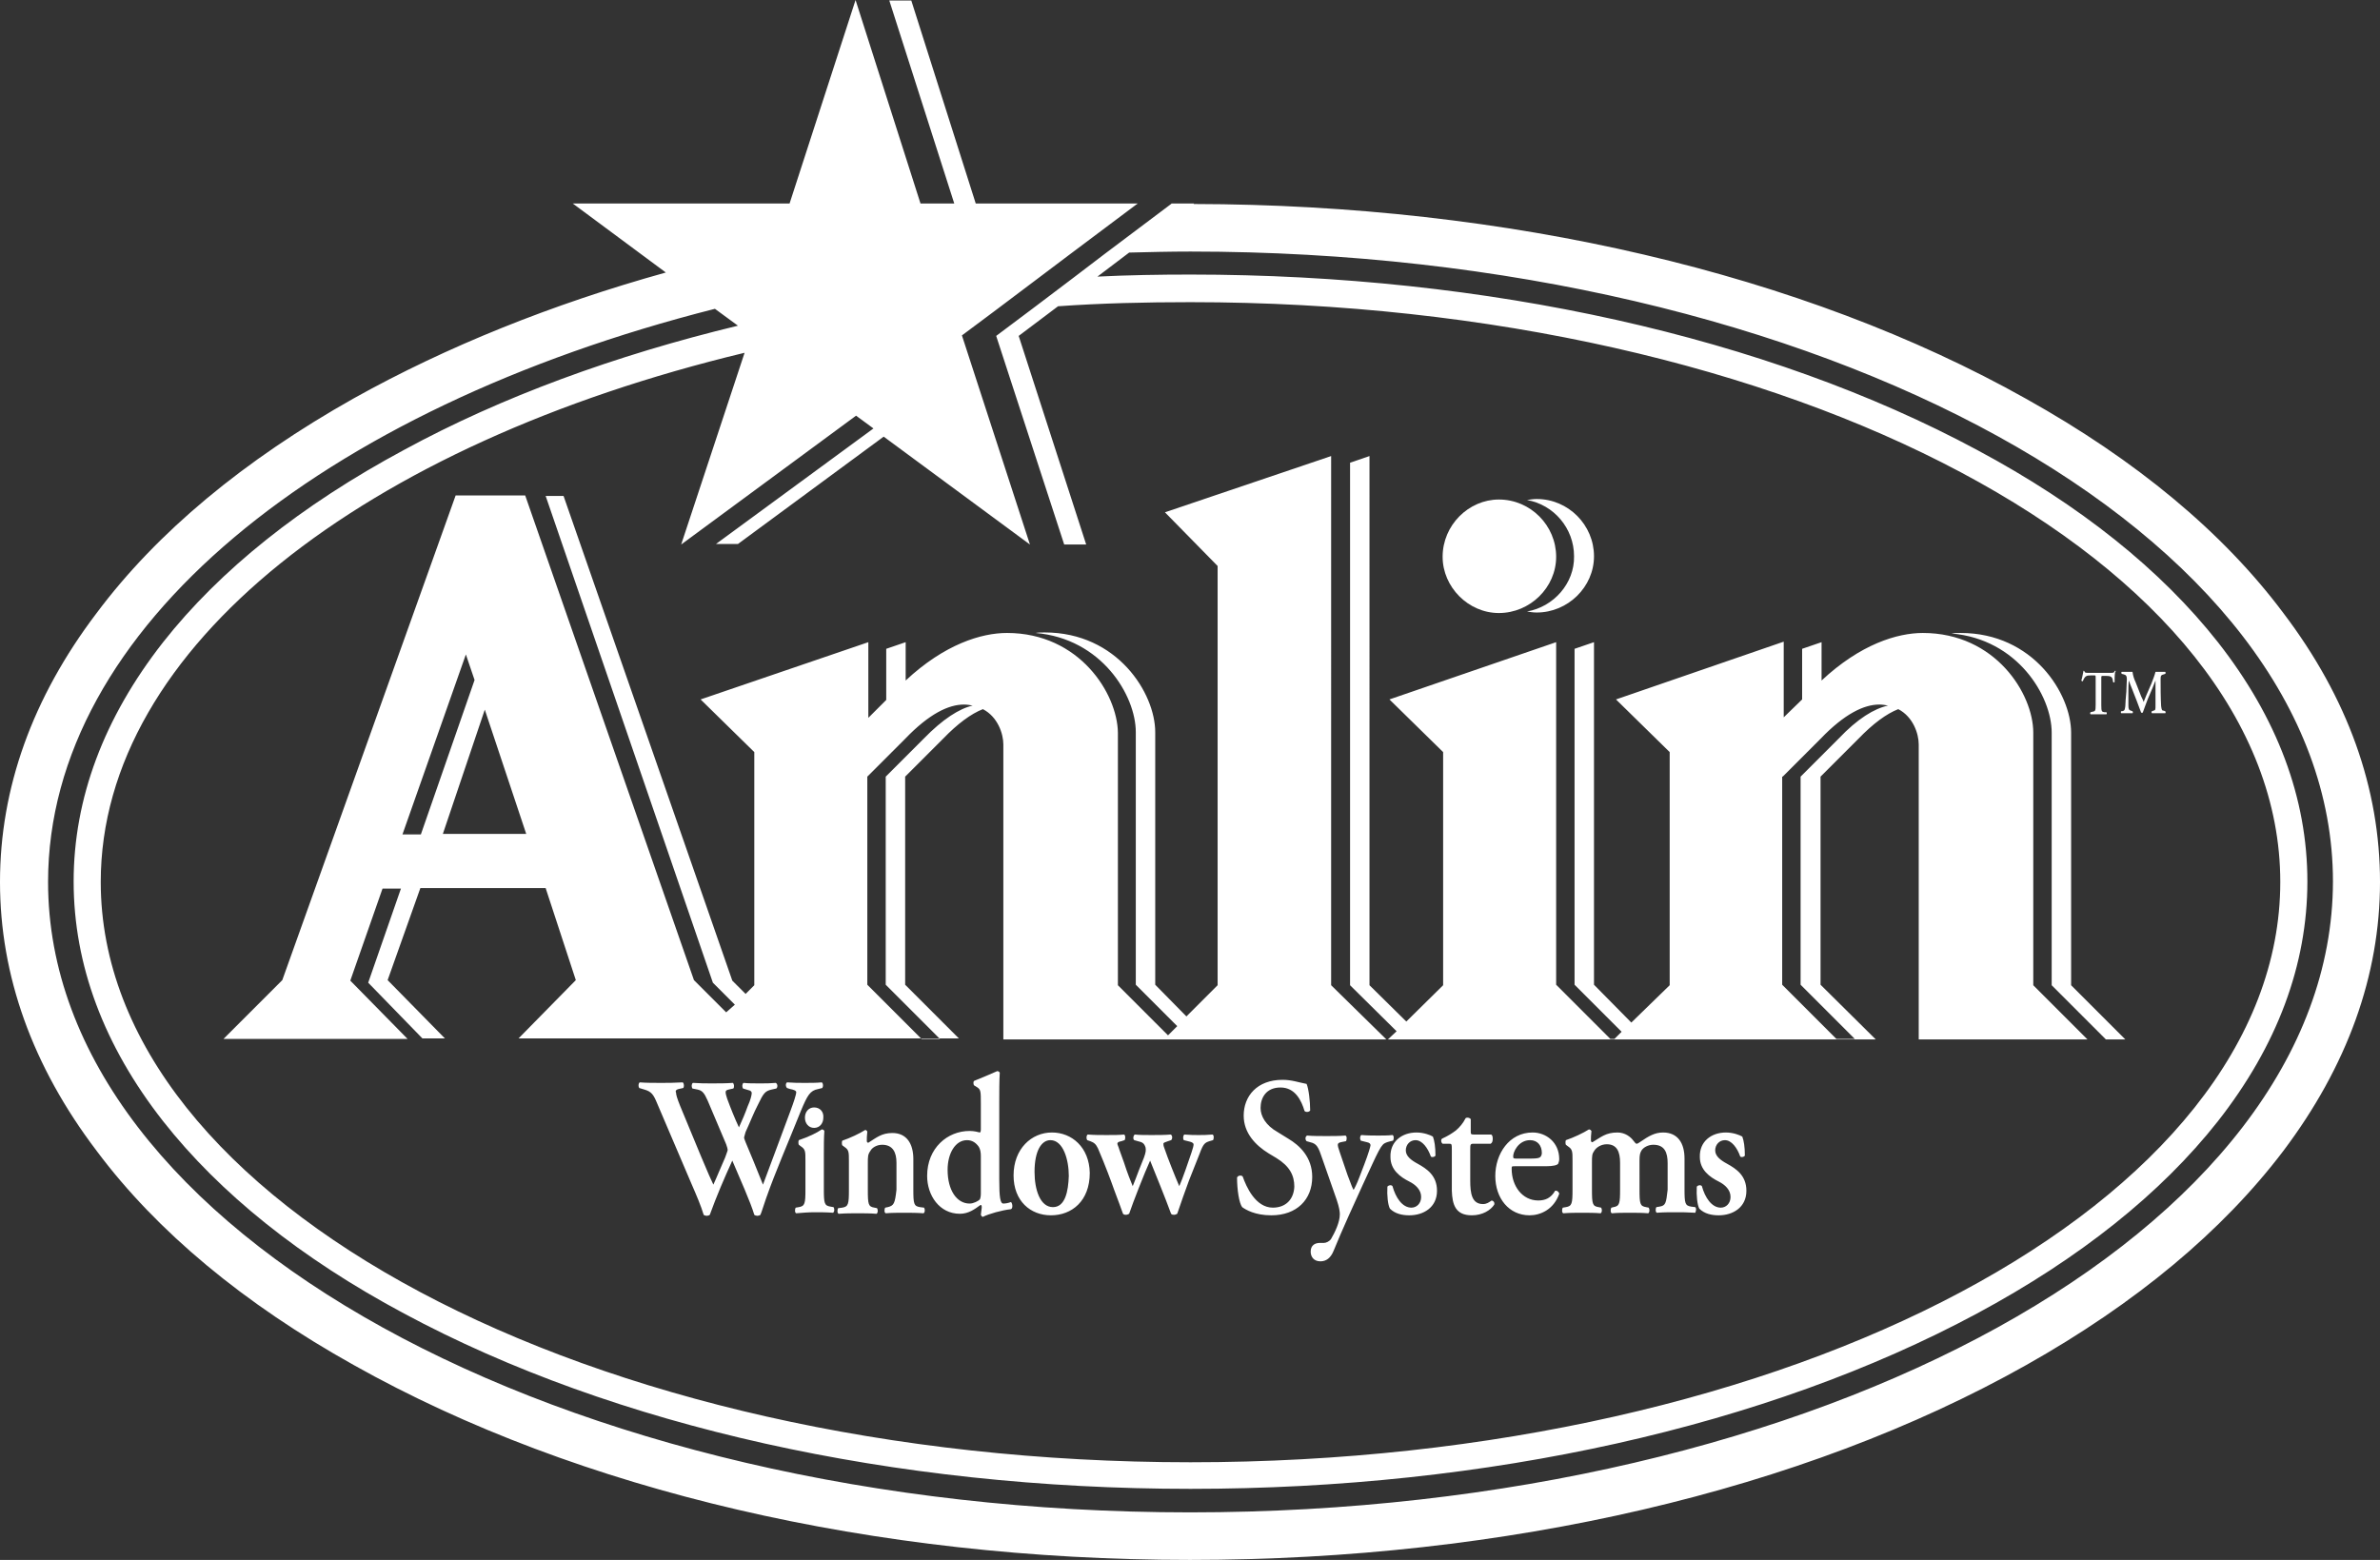
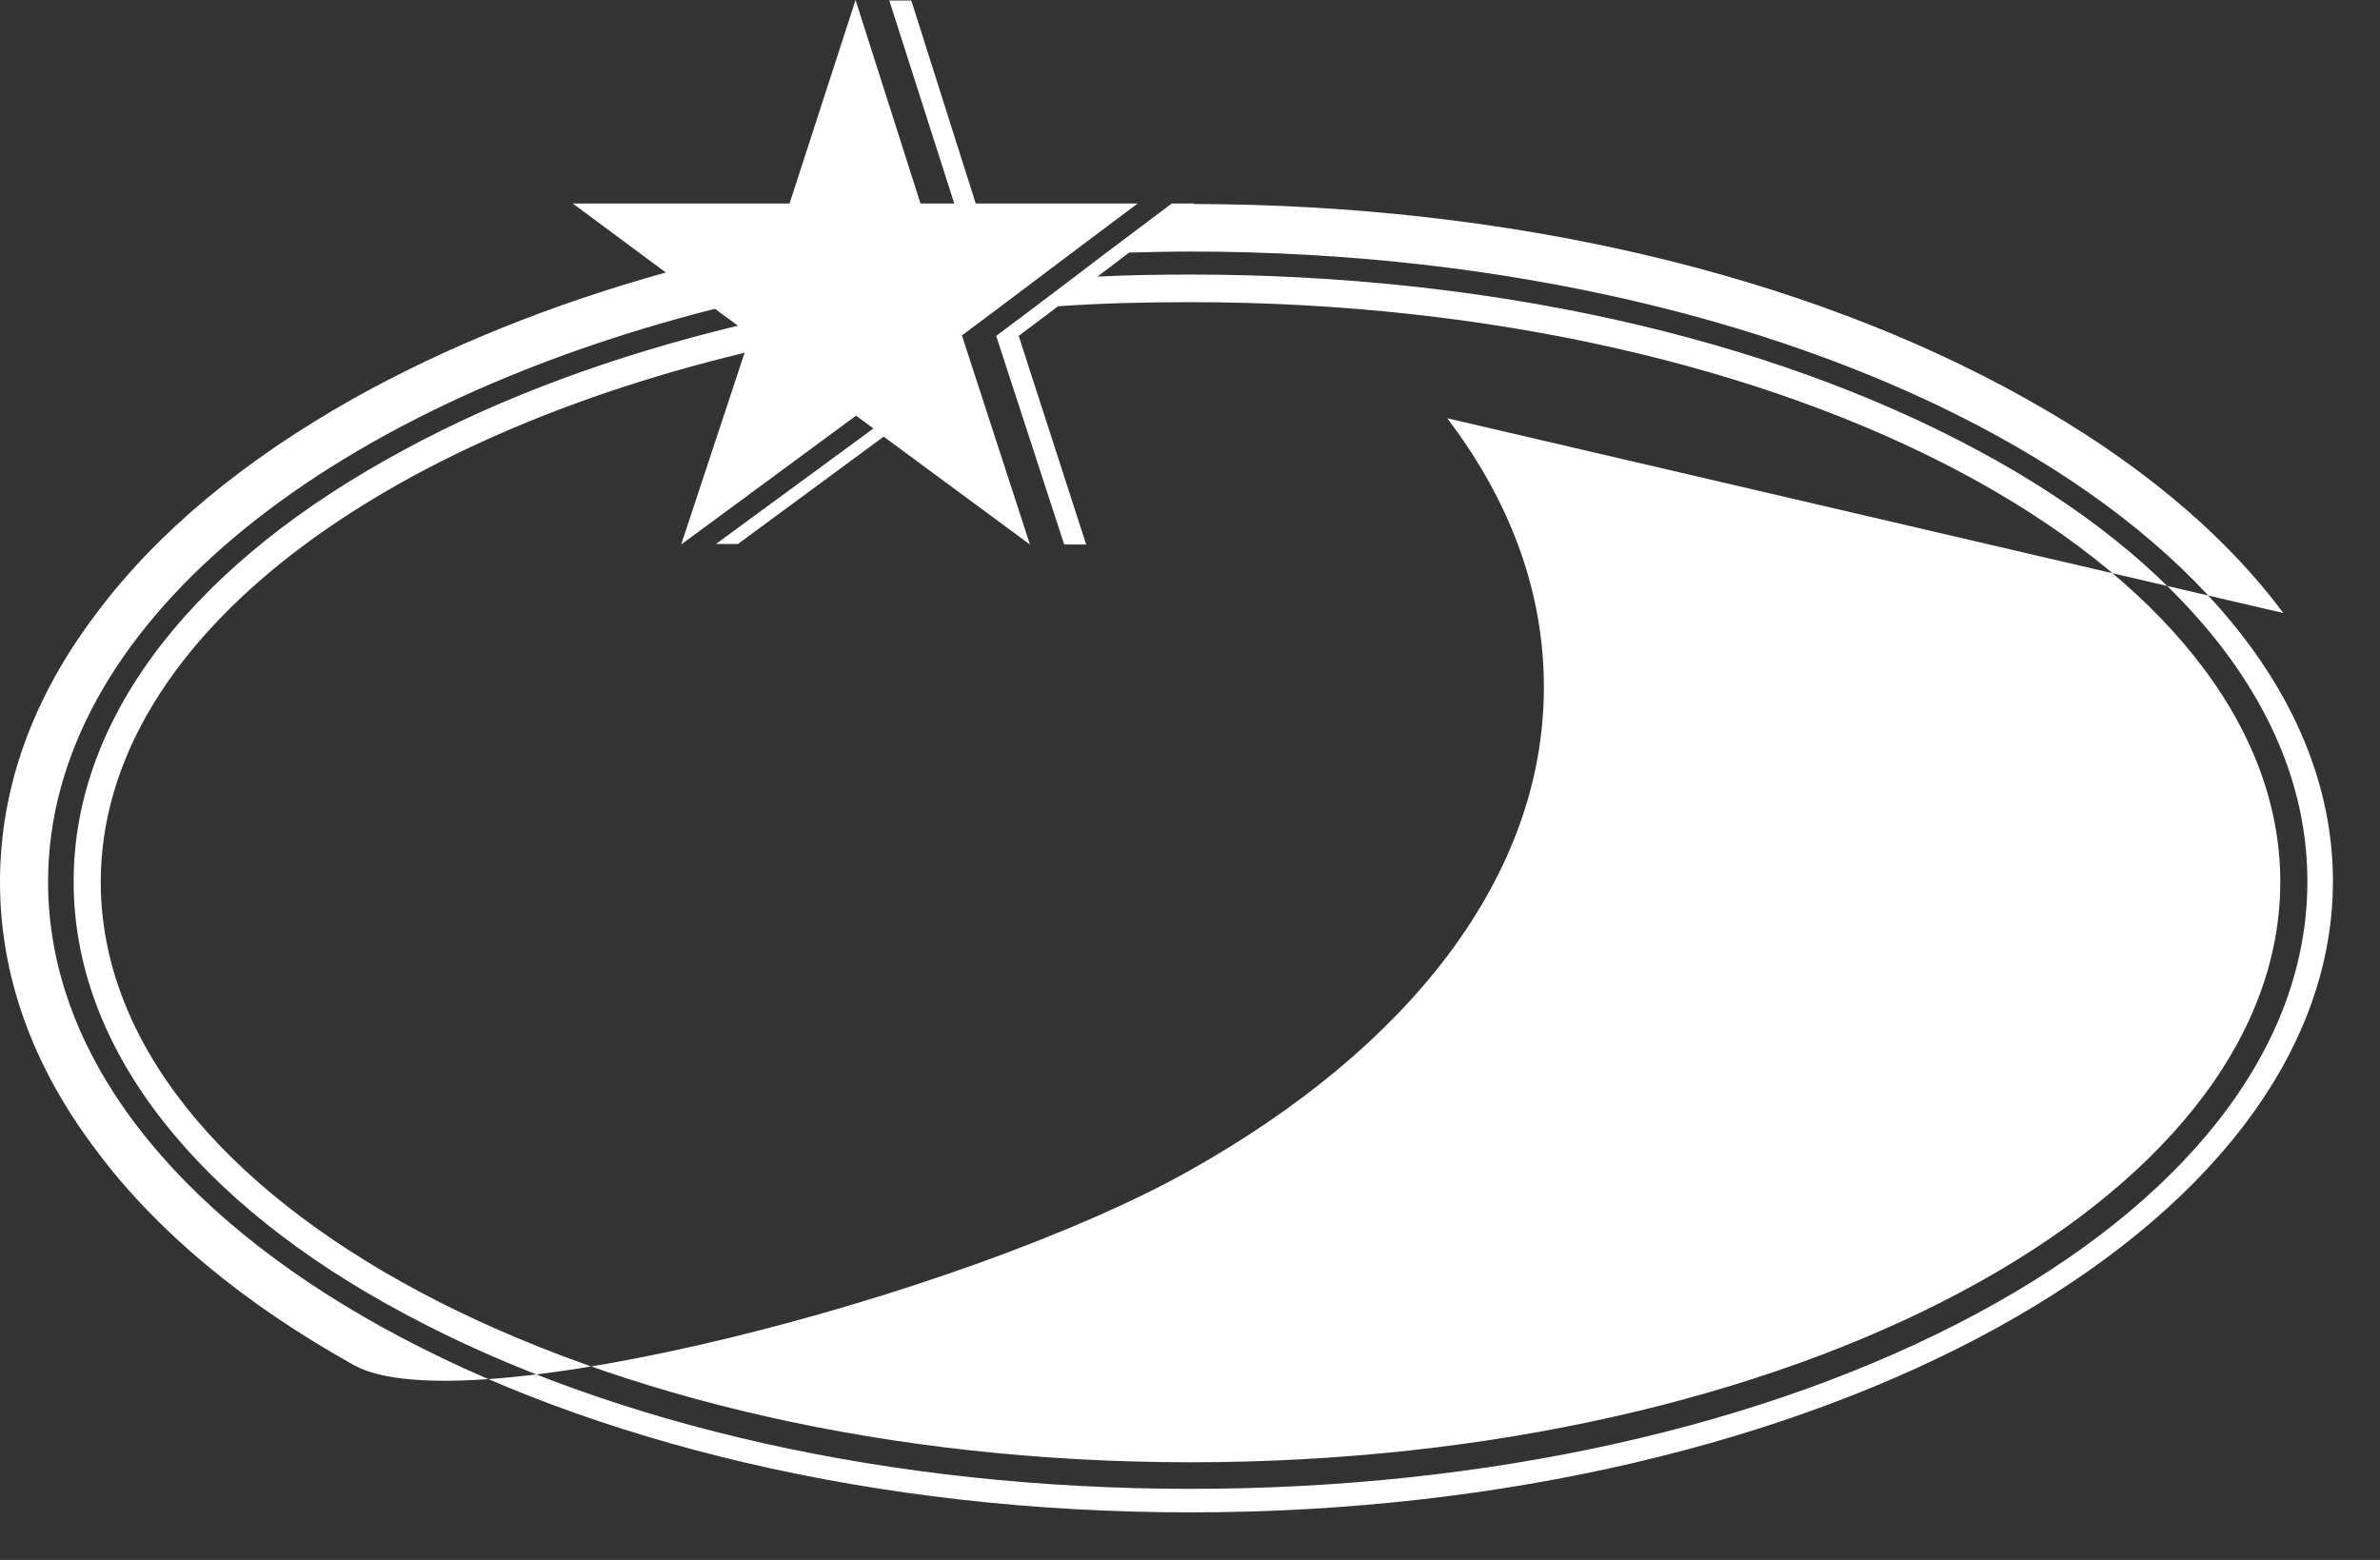
<svg xmlns="http://www.w3.org/2000/svg" version="1.1" id="Layer_1" x="0" y="0" viewBox="0 0 465.4 305.1" xml:space="preserve">
  <rect x="0" y="0" width="465.4" height="305.1" fill="#333333" stroke="none" />
  <g fill="#FFF">
-     <path d="M132.7 213l.9-.2c.2-.2.2-.9-.1-1.1-1.7.1-3 .1-4.2.1-1.5 0-2.9 0-4.2-.1-.3.2-.3.8-.1 1.1l1 .3c1.4.4 1.8 1 2.5 2.7l6.7 15.7c1 2.3 1.9 4.4 2.4 6.1.1.1.4.2.6.2.2 0 .5-.1.6-.2 1.3-3.6 2.8-7.1 4.4-10.6 1.4 3.3 3.6 8.2 4.3 10.6.1.1.4.2.6.2.2 0 .5-.1.6-.2.3-.7.6-1.8 1.1-3.2 1.9-5.4 4.2-10.6 6.8-17.1 1.3-3.1 1.8-4 3.4-4.3l.8-.2c.2-.3.2-.9-.1-1.1-1.1.1-2.1.1-3.3.1-1.2 0-2.2 0-3.5-.1-.3.2-.3.8 0 1.1l.6.2c.6.1 1.2.3 1.2.6 0 .5-.5 2-1.1 3.6-1.8 4.9-3.7 9.9-5.4 14.5-.3-.7-1.2-3-1.9-4.7l-1.5-3.6c-.2-.5-.3-.8-.3-.9 0-.1.2-.7.3-1.1.8-1.7 1.6-3.8 2.4-5.3 1.1-2.3 1.4-2.7 2.7-3l.9-.2c.3-.2.3-.9-.1-1.1-1.1.1-1.9.1-3.1.1-1.3 0-2.3 0-3.2-.1-.3.2-.3.8-.1 1.1l1 .3c.5.1.7.3.7.6s-.2 1.3-.8 2.6c-.5 1.4-1.1 2.8-1.7 4.1-.8-1.7-1.6-3.7-2.3-5.6-.2-.6-.3-1-.3-1.3 0-.3.2-.4.6-.5l.9-.2c.2-.2.2-.9-.1-1.1-1.4.1-2.7.1-4.1.1-1.2 0-2.3 0-3.7-.1-.3.2-.3.8-.1 1.1l1 .2c.9.2 1.3.6 2 2.2l3.6 8.5c.2.5.3 1 .3 1.1 0 .2-.3.9-.5 1.5-.9 2-1.6 3.8-2.3 5.3-.3-.6-1.2-2.6-2.4-5.5l-4.1-9.9c-.6-1.5-.8-2.2-.8-2.6-.2-.4.1-.6.5-.7zM159.2 237.1c1.3 0 2.4 0 3.7.1.3-.2.3-.8.1-1.1l-.6-.1c-1.2-.2-1.3-.6-1.3-3.5v-6.6c0-1.6 0-3.4.1-4.7-.1-.2-.3-.3-.5-.3-1 .7-2.7 1.5-4.5 2.1-.1.2-.1.7 0 .9l.4.3c.9.6.9 1 .9 2.8v5.6c0 2.8-.1 3.3-1.3 3.5l-.6.1c-.2.3-.2 1 .1 1.1 1.2-.1 2.4-.2 3.5-.2z" />
-     <path d="M159.2 216.6c-1.1 0-1.8.9-1.8 2s.7 2 1.8 2 1.8-.9 1.8-2c.1-1.2-.7-2-1.8-2zM173.6 236.1l-.5.1c-.2.3-.2 1 .1 1.1 1.2-.1 2.4-.1 3.5-.1 1.3 0 2.5 0 3.9.1.3-.2.3-.8.1-1.1l-.8-.1c-1.2-.2-1.3-.6-1.3-3.5v-5.9c0-3-1.3-5.1-4.1-5.1-2.1 0-3.1.9-4.7 1.9-.2 0-.3-.1-.3-.4 0-.3 0-1 .1-1.8-.1-.1-.2-.3-.4-.3-1.1.7-3 1.6-4.5 2.1-.1.2-.1.7 0 .9l.4.3c.9.6.9 1 .9 2.8v5.6c0 2.8-.1 3.3-1.3 3.5l-.8.1c-.2.3-.2 1 .1 1.1 1.4-.1 2.6-.1 3.7-.1 1.3 0 2.4 0 3.7.1.3-.2.3-.8.1-1.1l-.5-.1c-1.2-.2-1.3-.6-1.3-3.5v-5.1c0-1.4 0-1.8.5-2.5.3-.6 1.2-1.2 2.3-1.2 2.1 0 2.8 1.5 2.8 3.5v5.3c-.3 2.7-.5 3.1-1.7 3.4zM191.8 237.6c.1.2.2.4.4.4 1.2-.6 3.7-1.3 5.5-1.5.4-.2.3-1.1 0-1.4-.5.2-1.1.3-1.5.3-.6 0-.8-1.2-.8-4.7v-15.3c0-1.7 0-4 .1-5.6-.1-.2-.3-.3-.5-.3-1.4.6-3.2 1.4-4.5 1.9-.2.1-.2.7 0 .9l.5.3c.8.5.8.8.8 3.3v5c0 .4-.1.6-.2.6-.4-.1-1.1-.3-2-.3-4.3 0-8.3 3.3-8.3 8.8 0 3.8 2.4 7.4 6.4 7.4 1.7 0 2.9-.9 4-1.7h.2c.1.2.1.5 0 1.1l-.1.8zm0-4.1c0 .5-.1.9-.2 1.1-.3.3-1.2.8-2 .8-2.5 0-4.3-2.6-4.3-6.6 0-3.2 1.5-5.8 3.8-5.8 1.1 0 1.8.6 2.3 1.3.3.5.4 1.1.4 1.8v7.4zM205.7 221.5c-4 0-7.5 3.2-7.5 8.4 0 5 3.3 7.8 7.3 7.8 4.1 0 7.6-2.8 7.6-8.3-.1-5-3.5-7.9-7.4-7.9zm.2 14.6c-2.5 0-3.6-3.4-3.6-6.9 0-4.2 1.4-6.2 3.1-6.2 2.5 0 3.6 3.8 3.6 7-.1 3-.7 6.1-3.1 6.1zM214.7 224.6c1.5 3.5 2.6 6.5 3.2 8.2.7 1.8 1.4 3.8 1.7 4.6.2.2.4.2.6.2.2 0 .4-.1.6-.2.7-2.1 3-8 4.1-10.4 1 2.5 2.9 7.1 4.1 10.4.2.2.4.2.6.2.2 0 .4-.1.6-.2.7-2.1 1.6-4.6 2.3-6.5l2.1-5.3c.7-1.9 1-2.1 1.9-2.4l.7-.2c.2-.3.2-1-.1-1.1-1.1.1-1.9.1-2.7.1-.8 0-1.7 0-2.8-.1-.3.2-.3.9-.1 1.1l1.2.3c.4.1.7.3.7.5 0 .3-.1.7-.4 1.6-.5 1.5-1.8 5.3-2.4 6.6-.7-1.6-2.3-5.6-2.9-7.4-.2-.5-.2-.7-.2-.9 0-.2.3-.3.9-.5l.6-.2c.3-.2.3-1-.1-1.1-1.1.1-2.6.1-3.7.1-1.2 0-2.4 0-3.3-.1-.3.2-.4.9-.1 1.1l.7.2c.8.2 1.2.3 1.5 1.2.1.5.1.9-.3 2l-1 2.5c-.3.9-.9 2.3-1.2 3.1-.3-.7-1.1-2.7-1.7-4.6l-.9-2.5c-.2-.7-.4-1-.4-1.2 0-.3.3-.4.8-.5l.6-.2c.2-.2.2-1-.1-1.1-.9.1-2.1.1-3.4.1-1.3 0-2.4 0-3.7-.1-.3.2-.3.8-.1 1.1l.6.2c.8.3 1.1.6 1.5 1.4zM248.9 236.2c-3.4 0-5.2-4.1-5.9-6.1-.3-.3-.9-.2-1.1.2 0 2.4.4 5 1 5.8.7.5 2.5 1.6 5.7 1.6 5 0 8-3.1 8-7.5 0-3.9-2.5-6.2-4.7-7.5l-2.1-1.3c-2.3-1.3-3.3-3.1-3.3-4.7 0-2 1.1-4 3.9-4 2.9 0 4.1 2.6 4.7 4.6.3.3.9.2 1.1-.1 0-1.8-.3-4.3-.7-5.2-1.6-.3-2.9-.8-4.7-.8-5 0-7.6 3.2-7.6 7 0 3.4 2.3 5.8 4.9 7.4l1.5.9c2.6 1.6 3.5 3.4 3.5 5.6-.1 2.4-1.6 4.1-4.2 4.1z" />
-     <path d="M258.2 246.7c1.1 0 2-.6 2.6-2.1 1.4-3.5 4.5-10.3 5.7-12.9l1.8-3.9c1.1-2.4 1.7-3.5 2.1-3.9.4-.5 1.6-.7 2-.8.2-.3.2-1-.1-1.1-.9.1-1.9.1-2.8.1-.8 0-2 0-3.3-.1-.3.2-.3.8-.1 1.1l1.2.3c.5.1.7.3.7.6 0 .2-.4 1.6-1.2 3.7l-1 2.6c-.4 1.1-1 2.3-1.1 2.4-.1 0-.5-1-1.2-2.9l-1.5-4.4c-.6-1.7-.5-1.8.2-2l1-.2c.2-.3.2-1-.1-1.1-1.2.1-2.4.1-3.7.1-1.3 0-2.7 0-3.8-.1-.4.2-.4.8-.1 1.1l.7.2c1.3.3 1.6.9 2.4 3.3l2.8 8c.5 1.5.6 2.3.6 2.8 0 1.6-1 3.6-1.7 4.8-.3.5-1 .8-1.4.8h-.8c-1 0-1.8.5-1.8 1.7 0 1 .6 1.9 1.9 1.9zM275.6 237.7c2.7 0 5.4-1.5 5.4-4.8 0-3-2-4.3-3.8-5.3-1.3-.7-2.3-1.5-2.3-2.6s.8-2 1.9-2c1.3 0 2.4 1.5 3 3.2.2.2.8.1.9-.2 0-1.7-.2-2.9-.5-3.7-.5-.3-1.8-.8-3.2-.8-2.9 0-5.2 1.8-5.1 4.8 0 2.5 1.9 3.9 3.7 4.8 1.2.6 2.3 1.6 2.3 3 0 1.3-.9 2.1-1.9 2.1-1.8 0-3.1-2-3.7-4.2-.2-.3-.8-.2-1 .1-.1 1.7.1 3.6.5 4.3 1 1 2.4 1.3 3.8 1.3zM287.8 237.7c2.1 0 3.7-1 4.4-2.1.1-.4-.1-.7-.5-.8-.6.4-1 .7-1.7.7-2.2 0-2.5-2.1-2.5-4.6V225c0-1.2 0-1.3.7-1.3h3.3c.3-.2.4-.5.4-1 0-.4-.1-.7-.3-.8h-3.4c-.6 0-.6-.1-.6-.7v-2.3c-.2-.3-.7-.4-1-.2-.5 1-1.2 1.8-1.9 2.4-.8.6-1.6 1.1-2.7 1.6-.3.2-.2.8.1 1h1.2c.6 0 .6 0 .6 1.4v7.8c.1 2.7.7 4.8 3.9 4.8zM296.3 228.1h6c1.4 0 2.2-.2 2.4-.5.1-.3.2-.5.2-.9 0-3.3-2.6-5.2-5.2-5.2-4.6 0-7.3 4.2-7.3 8.5 0 4.4 2.7 7.7 6.7 7.7 2.1 0 4.7-1.1 5.8-4.2 0-.3-.4-.7-.8-.6-.8 1.4-1.9 1.9-3.3 1.9-3.1 0-5.2-2.8-5.2-6.2 0-.5 0-.5.7-.5zm2.9-5.1c1.5 0 2.3 1.1 2.3 2.5 0 .3-.1.6-.3.8-.2.2-.7.3-1.7.3h-3.1c-.4 0-.5-.1-.5-.3-.1-.9 1-3.3 3.3-3.3zM324.5 236l-.6.1c-.2.3-.2 1 .1 1.1 1.2-.1 2.4-.1 3.6-.1 1.3 0 2.4 0 3.9.1.1-.2.3-.8 0-1.1l-.8-.1c-1.2-.2-1.3-.6-1.3-3.5v-5.9c0-3-1.3-5.1-4.2-5.1-1.6 0-2.8.7-4.4 1.8-.4.3-.6.4-.8.4-.1 0-.3-.2-.6-.6-.5-.7-1.6-1.6-3.1-1.6-2.3 0-3.2.9-4.9 1.9-.2 0-.3-.1-.3-.4 0-.3 0-1 .1-1.8-.1-.1-.2-.3-.5-.3-1.1.7-3 1.6-4.5 2.1-.1.2-.1.7 0 .9l.4.3c.9.6.9 1 .9 2.8v5.6c0 2.8-.1 3.3-1.3 3.5l-.6.1c-.2.3-.2 1 .1 1.1 1.3-.1 2.4-.1 3.6-.1 1.3 0 2.5 0 3.7.1.3-.2.3-.8.1-1.1l-.5-.1c-1.2-.2-1.3-.6-1.3-3.5v-5.1c0-1.5 0-1.8.5-2.5.4-.6 1.3-1.2 2.4-1.2 2 0 2.6 1.5 2.6 3.6v5.2c0 2.8-.1 3.3-1.3 3.5l-.4.1c-.2.3-.2 1 .1 1.1 1.1-.1 2.3-.1 3.5-.1 1.3 0 2.4 0 3.6.1.3-.2.3-.8.1-1.1l-.5-.1c-1.2-.2-1.3-.6-1.3-3.5V227c0-1.1.1-1.5.4-2 .4-.6 1.3-1.1 2.3-1.1 2.2 0 2.8 1.5 2.8 3.6v5.2c-.3 2.7-.4 3.1-1.6 3.3zM336.1 237.7c2.7 0 5.4-1.5 5.4-4.8 0-3-2-4.3-3.8-5.3-1.3-.7-2.3-1.5-2.3-2.6s.8-2 1.9-2c1.3 0 2.4 1.5 3 3.2.2.2.8.1.9-.2 0-1.7-.2-2.9-.5-3.7-.5-.3-1.8-.8-3.2-.8-2.9 0-5.2 1.8-5.1 4.8 0 2.5 1.9 3.9 3.7 4.8 1.2.6 2.3 1.6 2.3 3 0 1.3-.9 2.1-1.9 2.1-1.8 0-3.1-2-3.7-4.2-.2-.3-.8-.2-1 .1-.1 1.7.1 3.6.5 4.3 1 1 2.4 1.3 3.8 1.3zM298.6 119.6c.6.1 1.2.2 1.9.2 6.1 0 11.2-5 11.2-11 0-6.1-5-11.2-11.2-11.2-.6 0-1.3.1-1.9.2 5.2.9 9.2 5.5 9.2 11 .1 5.3-4 9.9-9.2 10.8z" />
-     <path d="M196.9 123.8c-5 0-12.2 2.2-19.8 9.3v-7.5l-3.8 1.3v10l-3.5 3.5v-14.8L137 136.8l10.5 10.3v45.6l-1.7 1.7-2.6-2.6-33-94.8h-3.5l32.7 95.2 4.3 4.3-1.7 1.5-6.3-6.3-33-94.8H89.1l-33.9 94.8-11.5 11.5h36l-11.2-11.4 6.3-18h3.6L72 192.2l10.6 10.9H87l-11.2-11.4 6.4-18h24.5l5.9 18-11.2 11.4H187.5L177 192.6v-40.7l7.4-7.4c2.9-3 5.5-4.9 7.8-5.8 2.9 1.5 4 4.8 4 6.9v57.7H366.8L356 192.6v-40.7l7.4-7.4c2.9-3 5.5-4.9 7.8-5.8 2.9 1.5 4 4.8 4 6.9v57.7h40.4L405 192.7v-49.4c0-7.6-7.4-19.5-21.6-19.5-.6 0-1.2 0-1.8.1 12.9 1.1 19.6 12.2 19.6 19.4v49.4l10.6 10.6h-3.6l-10.6-10.6v-49.4c0-7.6-7.4-19.5-21.6-19.5-5 0-12.2 2.2-19.8 9.3v-7.5l-3.8 1.3v9.9l-3.6 3.5v-14.8L316 136.8l10.5 10.3v45.6L319 200l-7.3-7.4v-67l-3.8 1.3v65.7l9.2 9.2-1.4 1.4h-.8l-10.6-10.6v-67l-32.6 11.2 10.5 10.3v45.6l-7.2 7.1-7.2-7.1V89.2l-3.8 1.3v102.2l9.1 9-1.7 1.6h-.3l-10.8-10.6V89.2l-32.5 11 10.3 10.5v82l-6.1 6.1-6.1-6.2v-49.4c0-7.6-7.4-19.5-21.6-19.5-.6 0-1.2 0-1.8.1 12.9 1.1 19.6 12.2 19.6 19.4v49.4l8.1 8.1-1.8 1.8-9.8-9.8v-49.4c-.1-7.6-7.5-19.5-21.7-19.5zM91.1 128l1.7 5-10.5 30.2h-3.6L91.1 128zm-4.5 35.1l8.2-24.3 8.1 24.3H86.6zm94-18.6l-7.4 7.4v40.7l10.6 10.6h-3.6l-10.6-10.6v-40.7l7.4-7.4c4.7-4.9 8.5-6.7 11.5-6.7.6 0 1.2.1 1.7.2-2.6.6-5.8 2.6-9.6 6.5zm168 7.4l7.4-7.4c4.7-4.9 8.5-6.7 11.5-6.7.6 0 1.2.1 1.7.2-2.7.6-5.9 2.5-9.7 6.5l-7.4 7.4v40.7l10.6 10.6h-3.6l-10.6-10.6v-40.7z" />
-     <path d="M282.1 108.9c0 5.9 5 11 11 11 6.1 0 11.2-5 11.2-11 0-6.1-5-11.2-11.2-11.2-5.9 0-11 5-11 11.2zM413.6 131.2s-.1 0-.1.1c-.1.3-.3.3-.8.3h-4.2c-.7 0-.8 0-.9-.3l-.1-.1c-.1 0-.1 0-.1.1-.1.4-.2 1.2-.4 1.8 0 .1.3.2.3.1.4-1 .7-1.1 1.6-1.1h.6c.3 0 .3 0 .3.5v5.2c0 1.3-.1 1.3-.6 1.4l-.4.1c-.1.1-.1.3 0 .4h3.1c.1 0 .1-.3 0-.4h-.4c-.5-.1-.6-.1-.6-1.4v-5.2c0-.5 0-.5.3-.5h.6c1.1 0 1.3.2 1.4 1.2.1.1.3.1.3 0 0-.4 0-1.4.1-1.9.2-.3.1-.3 0-.3zM415.6 138.1c-.1.7-.1.9-.6 1h-.2c-.1.1-.1.3 0 .4h2.2c.1 0 .1-.3 0-.4l-.3-.1c-.4-.1-.5-.3-.5-1.1v-2.8c0-.5 0-1.4.1-2 .1.4.4 1.1.6 1.6l.9 2.3c.2.6.7 1.8.9 2.4h.3c.2-.6.7-1.9 1-2.7l.9-2.1c.2-.5.3-.8.6-1.5v4.9c0 .8 0 .9-.4 1l-.3.1c-.1.1-.1.3 0 .4H423.4c.1 0 .1-.3 0-.4l-.3-.1c-.3 0-.4-.1-.5-.9-.1-1.8-.1-3.6-.1-5.3 0-.6.1-.8.6-.9l.3-.1c.1-.1.1-.3 0-.4H421.5c-.2.8-.5 1.5-.8 2.3l-1 2.3c-.2.6-.4.9-.5 1.3-.1-.3-.4-.9-.5-1.1l-1.1-2.8c-.3-.6-.5-1.3-.6-2h-2.1c-.1 0-.1.3 0 .4l.4.1c.4.1.6.3.6.9 0 .7-.1 1.7-.1 2.5-.1 1.3-.2 2.1-.2 2.8z" />
-     <path d="M446.5 119.9C434.7 104.1 417.7 90 396.2 78c-43.6-24.5-101.4-38-162.8-38.1l.1-.1h-4.4l-.1.1-12.9 9.7-6.3 4.8-7.8 5.9-7.2 5.4 13.3 40.8h4.3l-13.2-40.8 7.7-5.8c8.5-.6 17.1-.8 25.9-.8 117.5 0 213.1 50.9 213.1 113.4 0 62.6-95.6 113.5-213.1 113.5S19.7 235.1 19.7 172.5c0-46 51.8-85.7 125.9-103.5l-12.4 37.5 34.2-25.2 3.4 2.5-30.8 22.6h4.3l28.5-21 28.6 21.1-13.3-40.9 6.3-4.7 8.1-6.1 6.5-4.9 13.2-9.9.3-.2h-31.7L178.2.1h-4.3l12.7 39.7H180L167.3 0l-12.9 39.8H112l18.2 13.5c-22.3 6.2-42.9 14.5-61 24.6-21.5 12.1-38.5 26.2-50.3 42C6.3 136.5 0 154.2 0 172.5c0 18.3 6.3 36 18.9 52.6C30.7 240.9 47.7 255 69.2 267c43.8 24.6 101.8 38.1 163.5 38.1s119.8-13.5 163.5-38.1c21.5-12.1 38.4-26.2 50.3-41.9 12.5-16.6 18.9-34.3 18.9-52.6 0-18.3-6.3-36-18.9-52.6zM232.7 295.8c-123.2 0-223.3-55.3-223.3-123.3 0-49.7 53.5-92.6 130.4-112.1l-.3-.3-5.7-4.2 6 4.5 4.5 3.3C120.3 69.5 98.1 77.6 79 88c-20.1 10.8-36 23.5-47.1 37.6-11.6 14.8-17.5 30.6-17.5 46.8 0 16.3 5.9 32.1 17.5 46.9C43 233.4 58.8 246.1 79 256.9c41.1 22.1 95.8 34.3 153.8 34.3 58.1 0 112.7-12.2 153.8-34.3 20.1-10.8 36-23.5 47.1-37.6 11.6-14.8 17.5-30.6 17.5-46.9 0-16.3-5.9-32-17.5-46.8-11.1-14.1-26.9-26.8-47.1-37.6-41.1-22.1-95.8-34.3-153.8-34.3-6.1 0-12.2.1-18.2.4l6.2-4.7c4-.1 8-.2 12-.2 123.2 0 223.4 55.3 223.4 123.2-.1 68.1-100.3 123.4-223.5 123.4z" />
+     <path d="M446.5 119.9C434.7 104.1 417.7 90 396.2 78c-43.6-24.5-101.4-38-162.8-38.1l.1-.1h-4.4l-.1.1-12.9 9.7-6.3 4.8-7.8 5.9-7.2 5.4 13.3 40.8h4.3l-13.2-40.8 7.7-5.8c8.5-.6 17.1-.8 25.9-.8 117.5 0 213.1 50.9 213.1 113.4 0 62.6-95.6 113.5-213.1 113.5S19.7 235.1 19.7 172.5c0-46 51.8-85.7 125.9-103.5l-12.4 37.5 34.2-25.2 3.4 2.5-30.8 22.6h4.3l28.5-21 28.6 21.1-13.3-40.9 6.3-4.7 8.1-6.1 6.5-4.9 13.2-9.9.3-.2h-31.7L178.2.1h-4.3l12.7 39.7H180L167.3 0l-12.9 39.8H112l18.2 13.5c-22.3 6.2-42.9 14.5-61 24.6-21.5 12.1-38.5 26.2-50.3 42C6.3 136.5 0 154.2 0 172.5c0 18.3 6.3 36 18.9 52.6C30.7 240.9 47.7 255 69.2 267s119.8-13.5 163.5-38.1c21.5-12.1 38.4-26.2 50.3-41.9 12.5-16.6 18.9-34.3 18.9-52.6 0-18.3-6.3-36-18.9-52.6zM232.7 295.8c-123.2 0-223.3-55.3-223.3-123.3 0-49.7 53.5-92.6 130.4-112.1l-.3-.3-5.7-4.2 6 4.5 4.5 3.3C120.3 69.5 98.1 77.6 79 88c-20.1 10.8-36 23.5-47.1 37.6-11.6 14.8-17.5 30.6-17.5 46.8 0 16.3 5.9 32.1 17.5 46.9C43 233.4 58.8 246.1 79 256.9c41.1 22.1 95.8 34.3 153.8 34.3 58.1 0 112.7-12.2 153.8-34.3 20.1-10.8 36-23.5 47.1-37.6 11.6-14.8 17.5-30.6 17.5-46.9 0-16.3-5.9-32-17.5-46.8-11.1-14.1-26.9-26.8-47.1-37.6-41.1-22.1-95.8-34.3-153.8-34.3-6.1 0-12.2.1-18.2.4l6.2-4.7c4-.1 8-.2 12-.2 123.2 0 223.4 55.3 223.4 123.2-.1 68.1-100.3 123.4-223.5 123.4z" />
  </g>
</svg>